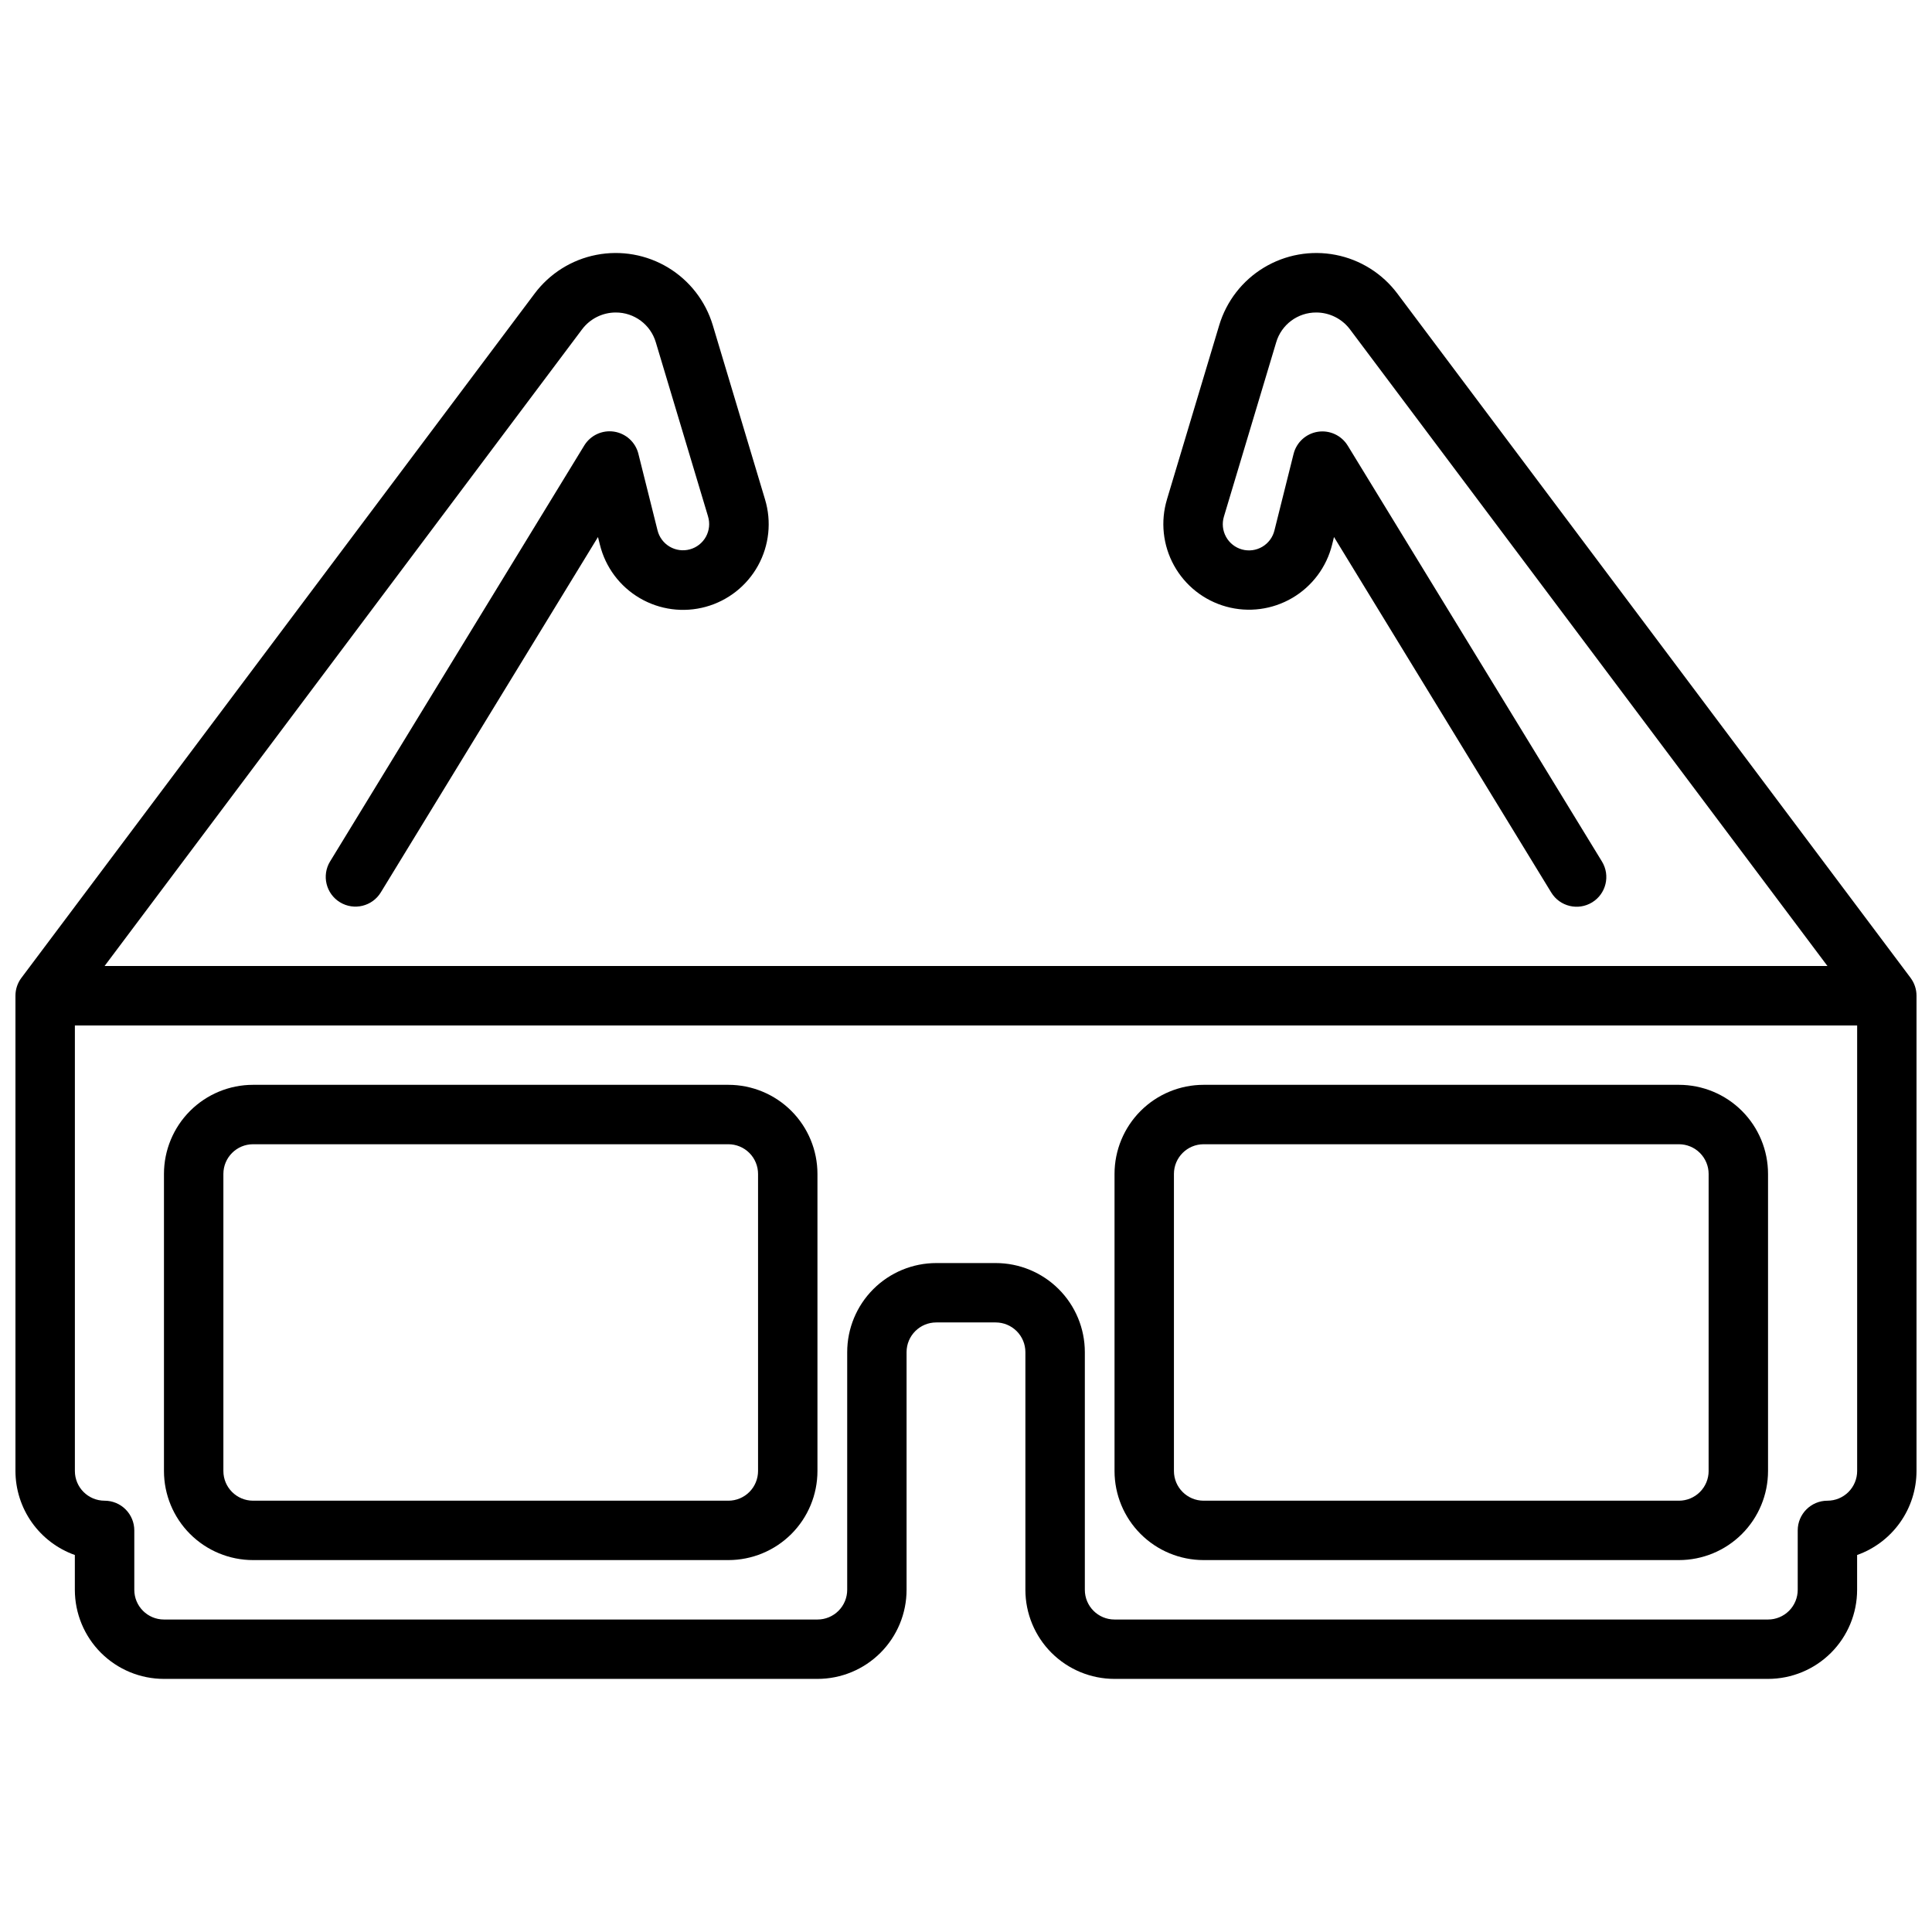
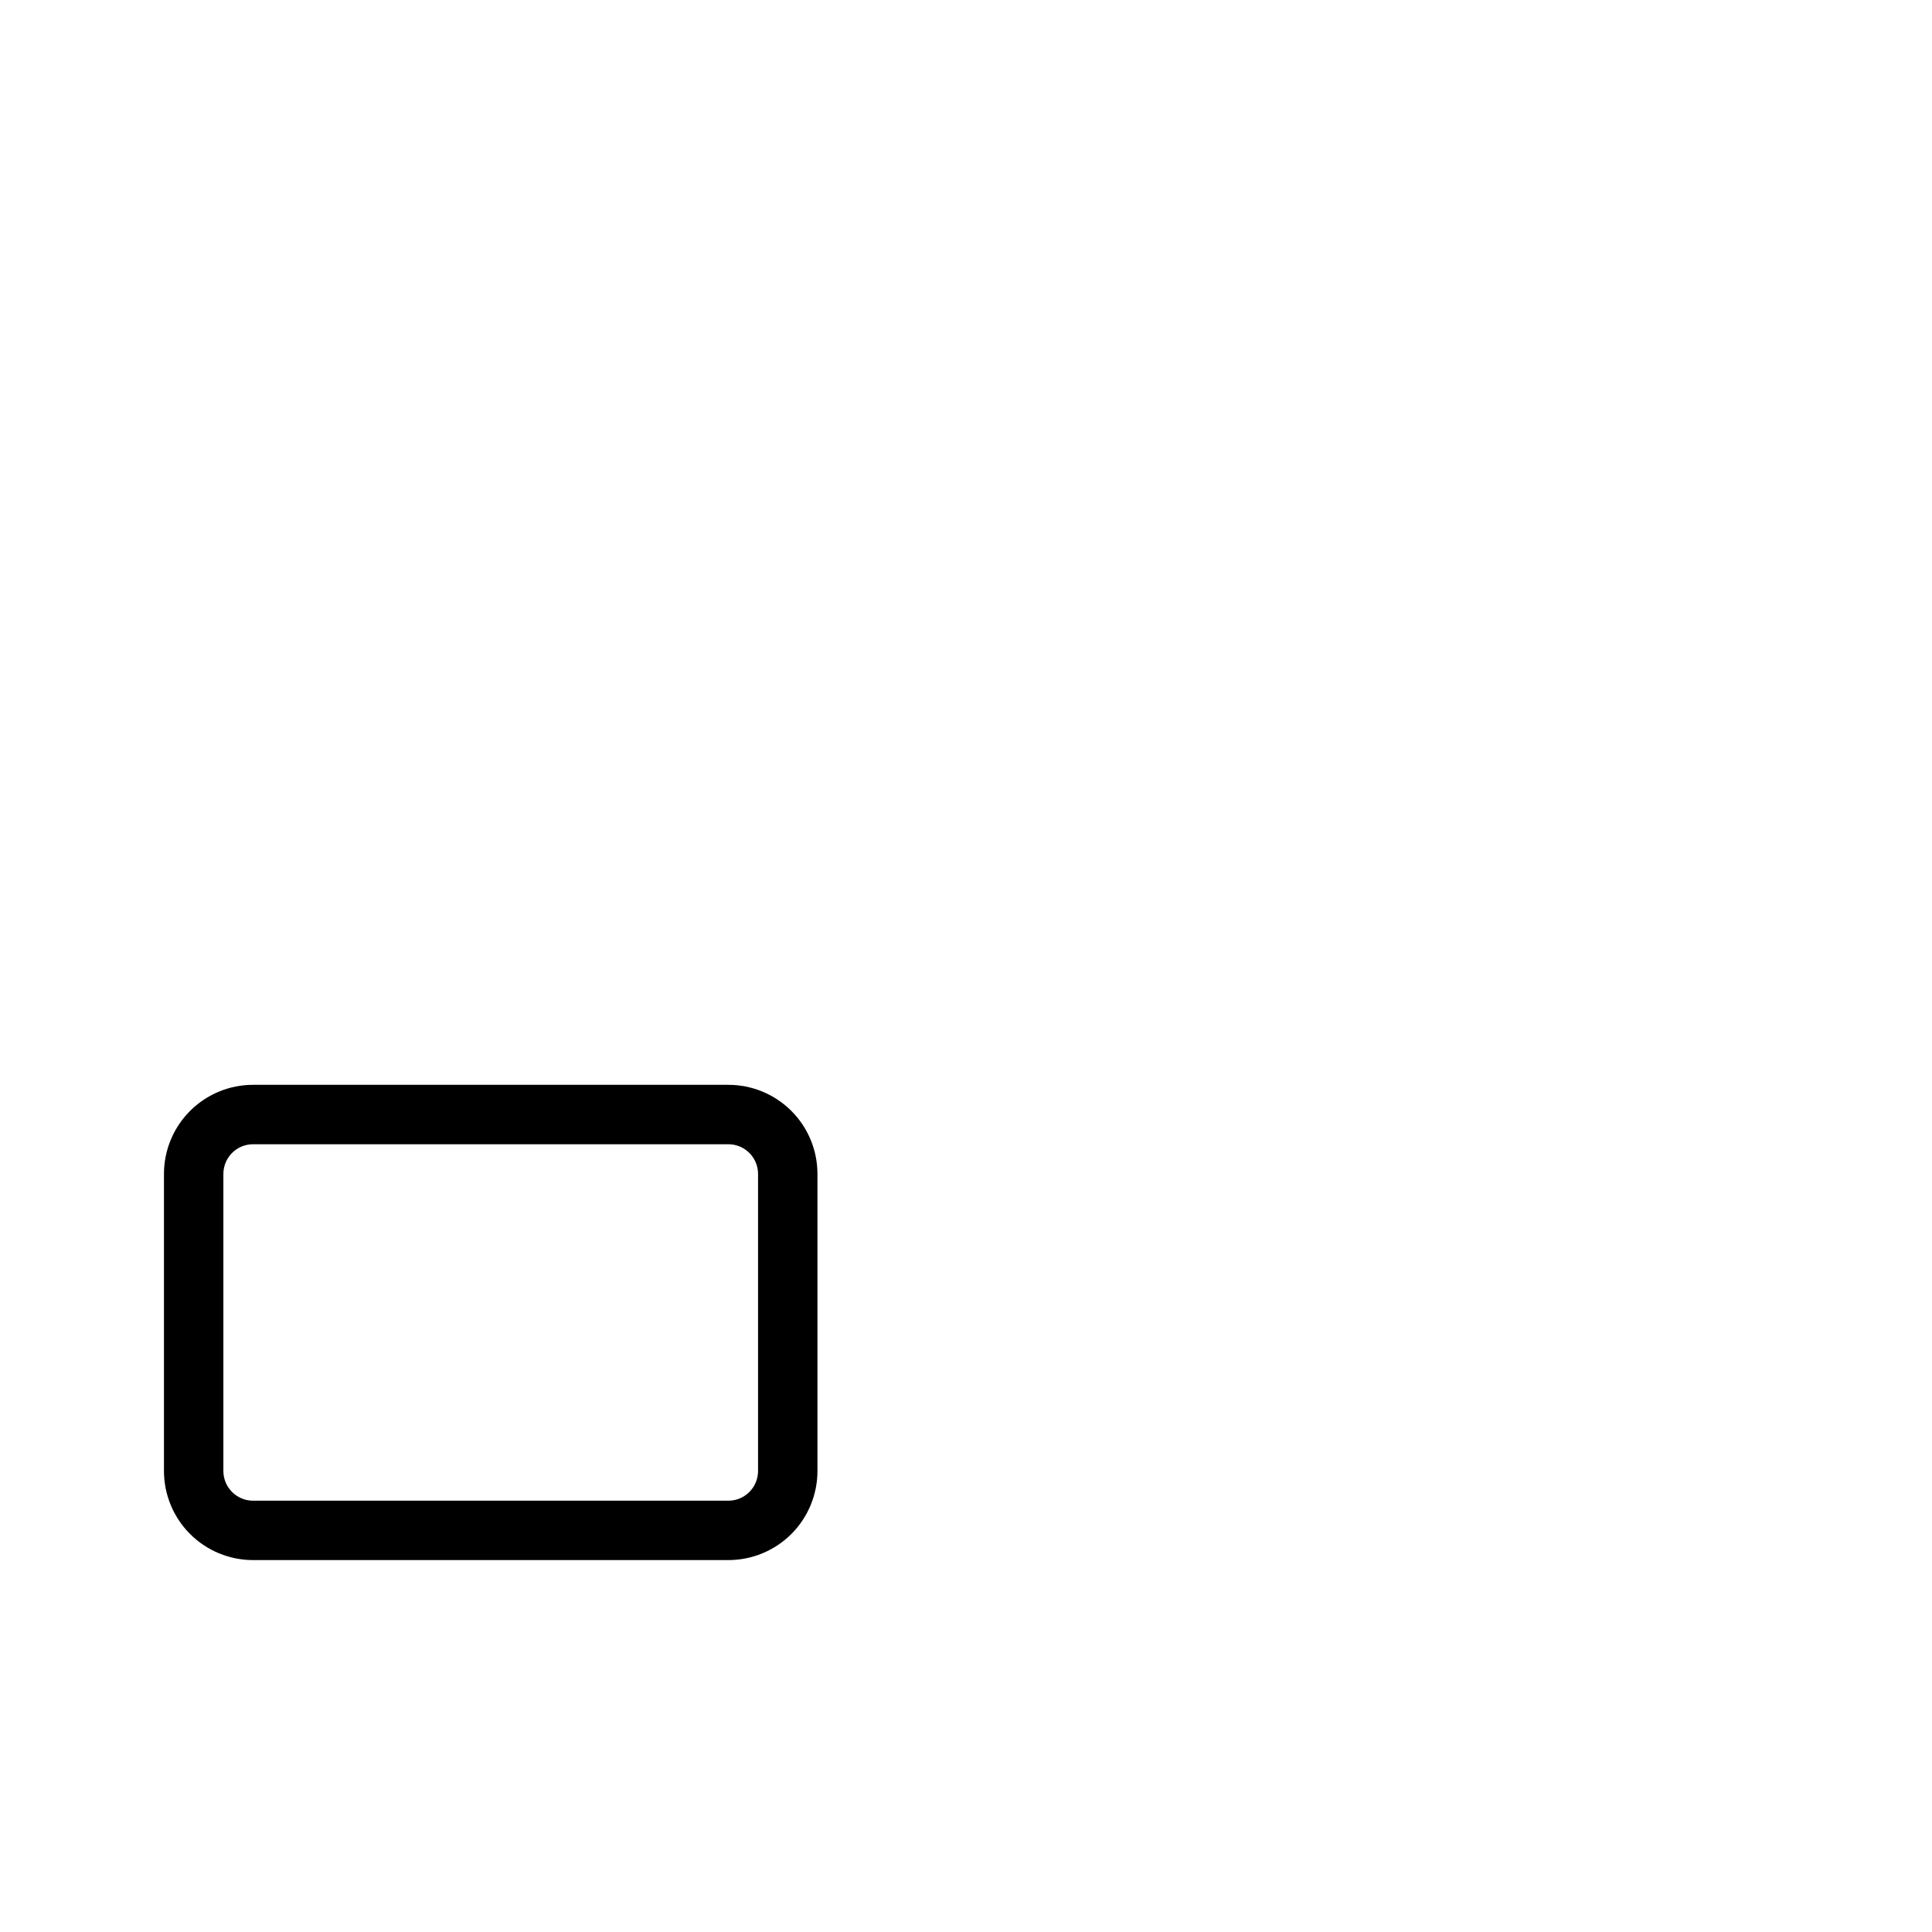
<svg xmlns="http://www.w3.org/2000/svg" width="800px" height="800px" version="1.1" viewBox="144 144 512 512">
  <defs>
    <clipPath id="a">
      <path d="m148.09 211h503.81v378h-503.81z" />
    </clipPath>
  </defs>
  <path d="m337.02 431.49h-125.95c-6.266 0-12.27 2.488-16.699 6.914-4.43 4.43-6.918 10.438-6.918 16.699v78.723c0 6.262 2.488 12.27 6.918 16.699 4.43 4.426 10.434 6.914 16.699 6.914h125.95c6.262 0 12.27-2.488 16.699-6.914 4.426-4.43 6.914-10.438 6.914-16.699v-78.723c0-6.262-2.488-12.27-6.914-16.699-4.43-4.426-10.438-6.914-16.699-6.914zm7.871 102.34c0 2.086-0.828 4.09-2.305 5.566-1.477 1.477-3.481 2.305-5.566 2.305h-125.95c-4.348 0-7.871-3.523-7.871-7.871v-78.723c0-4.348 3.523-7.871 7.871-7.871h125.95c2.086 0 4.09 0.828 5.566 2.305 1.477 1.477 2.305 3.481 2.305 5.566z" />
-   <path d="m588.93 431.49h-125.95c-6.266 0-12.273 2.488-16.699 6.914-4.43 4.43-6.918 10.438-6.918 16.699v78.723c0 6.262 2.488 12.27 6.918 16.699 4.426 4.426 10.434 6.914 16.699 6.914h125.95c6.266 0 12.273-2.488 16.699-6.914 4.43-4.43 6.918-10.438 6.918-16.699v-78.723c0-6.262-2.488-12.27-6.918-16.699-4.426-4.426-10.434-6.914-16.699-6.914zm7.871 102.34h0.004c0 2.086-0.832 4.09-2.309 5.566-1.477 1.477-3.477 2.305-5.566 2.305h-125.95c-4.348 0-7.875-3.523-7.875-7.871v-78.723c0-4.348 3.527-7.871 7.875-7.871h125.95c2.09 0 4.09 0.828 5.566 2.305 1.477 1.477 2.309 3.481 2.309 5.566z" />
  <g clip-path="url(#a)">
-     <path d="m650.33 403.15-136-181.33c-3.992-5.34-9.828-9.004-16.375-10.277-6.543-1.273-13.328-0.066-19.031 3.387-5.703 3.449-9.918 8.902-11.828 15.289l-13.832 46.105h0.004c-1.77 5.856-1.098 12.18 1.859 17.531 2.957 5.356 7.953 9.289 13.852 10.91 5.898 1.625 12.199 0.797 17.48-2.297 5.277-3.09 9.086-8.18 10.559-14.117l0.504-2.039 57.574 94.211 0.004 0.004c2.266 3.711 7.113 4.879 10.824 2.613 3.711-2.266 4.879-7.113 2.613-10.824l-67.367-110.21h-0.004c-1.648-2.711-4.769-4.164-7.906-3.688-3.137 0.48-5.68 2.797-6.449 5.875l-5.07 20.27c-0.445 1.824-1.609 3.391-3.227 4.34-1.617 0.953-3.555 1.207-5.363 0.711-1.809-0.5-3.34-1.711-4.242-3.356-0.902-1.645-1.102-3.586-0.551-5.379l13.832-46.113c1.371-4.738 5.727-7.984 10.656-7.953 3.5 0.012 6.789 1.656 8.898 4.449l126.55 168.74h-456.58l126.55-168.74c2.106-2.793 5.394-4.438 8.895-4.449 4.918-0.027 9.258 3.203 10.645 7.922l13.832 46.113h-0.004c0.551 1.793 0.352 3.734-0.551 5.379-0.902 1.645-2.434 2.856-4.242 3.352-1.809 0.5-3.742 0.246-5.363-0.707-1.617-0.949-2.781-2.516-3.227-4.34l-5.07-20.27h0.004c-0.77-3.078-3.316-5.394-6.453-5.875-3.137-0.477-6.254 0.977-7.906 3.688l-67.344 110.21h-0.004c-2.262 3.711-1.09 8.559 2.621 10.824 3.715 2.266 8.562 1.09 10.824-2.621l57.551-94.172 0.504 2.039 0.004-0.004c1.465 5.949 5.269 11.051 10.551 14.148 5.281 3.102 11.594 3.934 17.496 2.312 5.906-1.625 10.906-5.562 13.863-10.926 2.957-5.363 3.621-11.695 1.844-17.555l-13.832-46.121c-1.91-6.387-6.125-11.836-11.832-15.289-5.703-3.449-12.484-4.652-19.031-3.379-6.543 1.273-12.379 4.938-16.371 10.277l-136 181.33c-1.023 1.363-1.574 3.019-1.574 4.723v125.95c0.008 4.883 1.523 9.645 4.34 13.629 2.82 3.988 6.805 7.004 11.402 8.641v9.219c0 6.262 2.488 12.27 6.918 16.699 4.43 4.426 10.438 6.914 16.699 6.914h173.18c6.266 0 12.273-2.488 16.699-6.914 4.43-4.43 6.918-10.438 6.918-16.699v-62.977c0-4.348 3.523-7.875 7.871-7.875h15.746c2.086 0 4.09 0.832 5.566 2.309 1.477 1.477 2.305 3.477 2.305 5.566v62.977c0 6.262 2.488 12.27 6.918 16.699 4.43 4.426 10.434 6.914 16.699 6.914h173.18c6.262 0 12.27-2.488 16.699-6.914 4.43-4.43 6.918-10.438 6.918-16.699v-9.219c4.602-1.637 8.582-4.652 11.402-8.641 2.82-3.984 4.336-8.746 4.34-13.629v-125.95c0-1.703-0.551-3.359-1.574-4.723zm-22.039 138.55c-4.348 0-7.875 3.523-7.875 7.871v15.746c0 2.086-0.828 4.09-2.305 5.566-1.477 1.477-3.477 2.305-5.566 2.305h-173.18c-4.348 0-7.871-3.523-7.871-7.871v-62.977c0-6.266-2.488-12.27-6.918-16.699-4.43-4.43-10.438-6.918-16.699-6.918h-15.746c-6.262 0-12.27 2.488-16.699 6.918-4.426 4.43-6.914 10.434-6.914 16.699v62.977c0 2.086-0.832 4.09-2.309 5.566-1.477 1.477-3.477 2.305-5.566 2.305h-173.18c-4.348 0-7.871-3.523-7.871-7.871v-15.746c0-2.086-0.828-4.09-2.305-5.566-1.477-1.477-3.481-2.305-5.566-2.305-4.348 0-7.875-3.523-7.875-7.871v-118.08h472.32v118.08c0 2.086-0.832 4.09-2.305 5.566-1.477 1.477-3.481 2.305-5.566 2.305z" />
-   </g>
+     </g>
</svg>